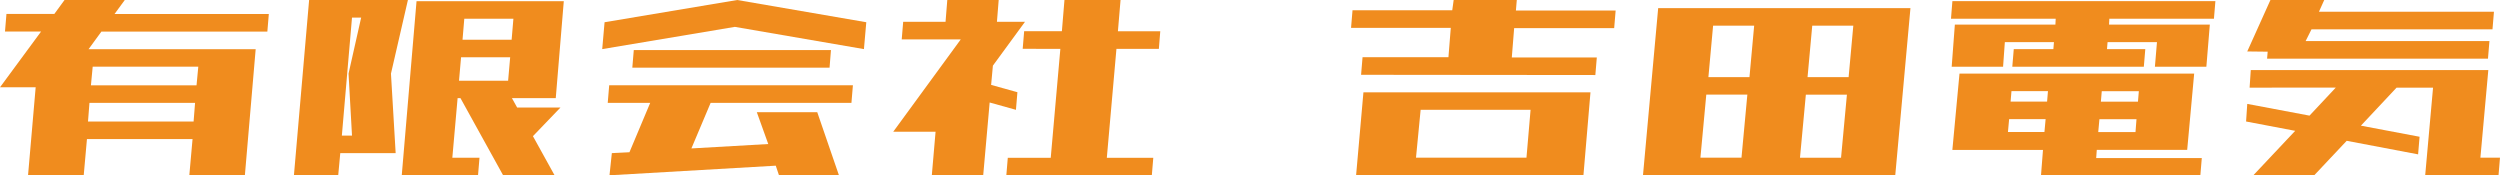
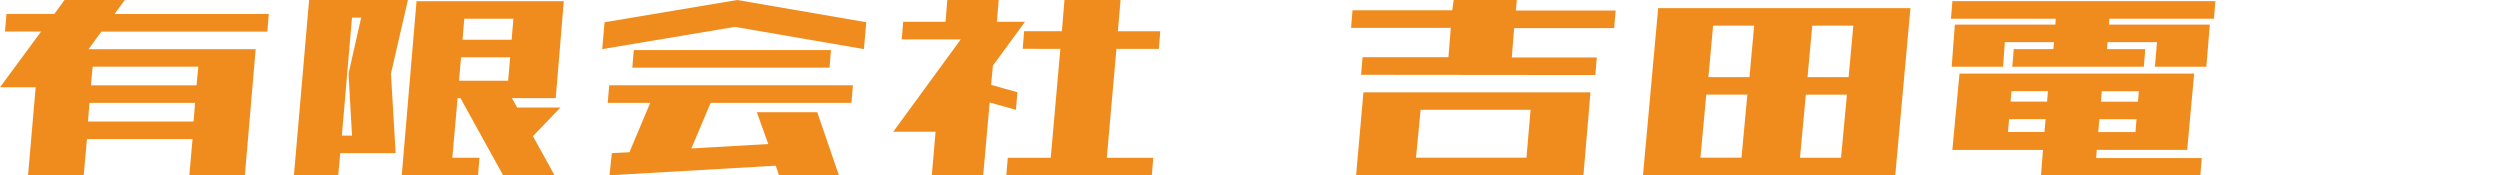
<svg xmlns="http://www.w3.org/2000/svg" viewBox="0 0 426.13 29.88">
  <defs>
    <style>.cls-1{fill:#f08c1e;}</style>
  </defs>
  <g id="レイヤー_2" data-name="レイヤー 2">
    <g id="レイヤー_20" data-name="レイヤー 20">
      <path class="cls-1" d="M.85,5.38l.25-3H9.26L11,0H21.27L19.52,2.39h26.3l-.25,3H17.28l-2.19,3H43.58L41.74,29.88H32.27l.55-6.17h-18l-.55,6.17H4.78l1.3-15H0L7,5.38ZM15,20.72h18l.25-3.19h-18Zm.5-6.18h18l.3-3.18h-18Z" />
-       <path class="cls-1" d="M50.1,29.88,52.69,0H69.53L66.64,12.55l.8,13.55H58l-.35,3.78Zm8.17-6.77H60l-.59-10.56L61.56,3H60Zm10.21,6.77L71,.2h25.1L94.73,16.73H87.26l.89,1.6h7.38l-4.69,4.88,3.69,6.67H85.76L78.49,16.73H78L77.1,26.89h4.63l-.25,3h-13ZM78.59,9.76l-.35,4h8.37l.35-4Zm.55-6.57-.3,3.58h8.37l.3-3.58Z" />
+       <path class="cls-1" d="M50.1,29.88,52.69,0H69.53L66.64,12.55l.8,13.55H58l-.35,3.78Zm8.17-6.77H60l-.59-10.56L61.56,3H60Zm10.21,6.77L71,.2h25.1L94.73,16.73H87.26l.89,1.6h7.38l-4.69,4.88,3.69,6.67H85.76L78.49,16.73H78L77.1,26.89h4.63l-.25,3h-13ZM78.59,9.76l-.35,4h8.37l.35-4Zm.55-6.57-.3,3.58h8.37l.3-3.58" />
      <path class="cls-1" d="M102.65,8.37l.4-4.58L125.66,0l22,3.79-.4,4.58-22-3.79Zm.94,9.16.25-3h41.54l-.25,3h-24l-3.28,7.77,13.1-.75L129,19.12H139.3L143,29.88H132.78l-.55-1.64-28.34,1.64.4-3.78,3-.15,3.54-8.42Zm4.19-6,.25-3h33.61l-.24,3Z" />
      <path class="cls-1" d="M158.83,29.88l.64-7.42h-7.22L163.76,6.72H153.7l.25-3h7.22l.3-3.74h8.76l-.3,3.74h4.78l-5.47,7.47-.3,3.28,4.48,1.25-.25,3-4.48-1.25-1.1,12.4ZM174.32,8.32l.25-3H181L181.44,0H191l-.45,5.33h7.22l-.24,3H190.3l-1.64,18.57h7.92l-.25,3h-24.8l.25-3h7.32l1.64-18.57Z" />
      <path class="cls-1" d="M232,12.75l.25-3h14.64l.4-5h-17l.25-3h17L247.78,0h10.76l-.15,1.79h17l-.25,3H258.09l-.4,5h14.49l-.25,3Zm-.85,17.13,1.25-14.14h38.7l-1.2,14.14H231.19Zm10.21-3h18.83l.7-8.16H242.15Z" />
      <path class="cls-1" d="M280.05,29.88l2.59-28.49h43l-2.59,28.49h-43Zm16.79-3,1-10.75h-7l-1,10.75ZM292,4.38l-.8,8.77h7l.8-8.77Zm22.81,11.76h-7l-1,10.75h7Zm1.09-11.76h-7l-.8,8.77h7Z" />
      <path class="cls-1" d="M332.55,3.19l.24-3h44.83l-.25,3H359.54l-.05,1h17.18l-.59,7.18h-8.77l.35-4.19h-8.42l-.1,1.2h6.53l-.25,3H343l.25-3H350l.1-1.2h-8.37l-.3,4.19h-8.76l.54-7.18h17.14l.05-1Zm.24,22.31L334,12.55h40l-1.19,13H357.4l-.1,1.39h18l-.25,3H347.89l.34-4.38H332.79Zm9.47-3h6.22l.2-2.19h-6.22Zm.45-5.18h6.22l.15-1.79h-6.22Zm21.46,3h-6.32l-.2,2.19H364Zm.4-4.78h-6.32l-.15,1.79h6.32Z" />
-       <path class="cls-1" d="M383.45,14.94l.2-3h40.49l-1.35,14.94h3.34l-.25,3h-12.5l1.34-14.94H408.5l-6.08,6.48,10,1.89-.25,3L400,24l-5.53,5.87H384.09l7.13-7.57-8.37-1.59.2-3,10.61,2,4.48-4.78Zm-.4-6.17L387,0h9.17l-.9,2h29.83l-.25,3H394L393,7h31.33l-.25,3H386.43l.1-1.19Z" />
    </g>
  </g>
</svg>